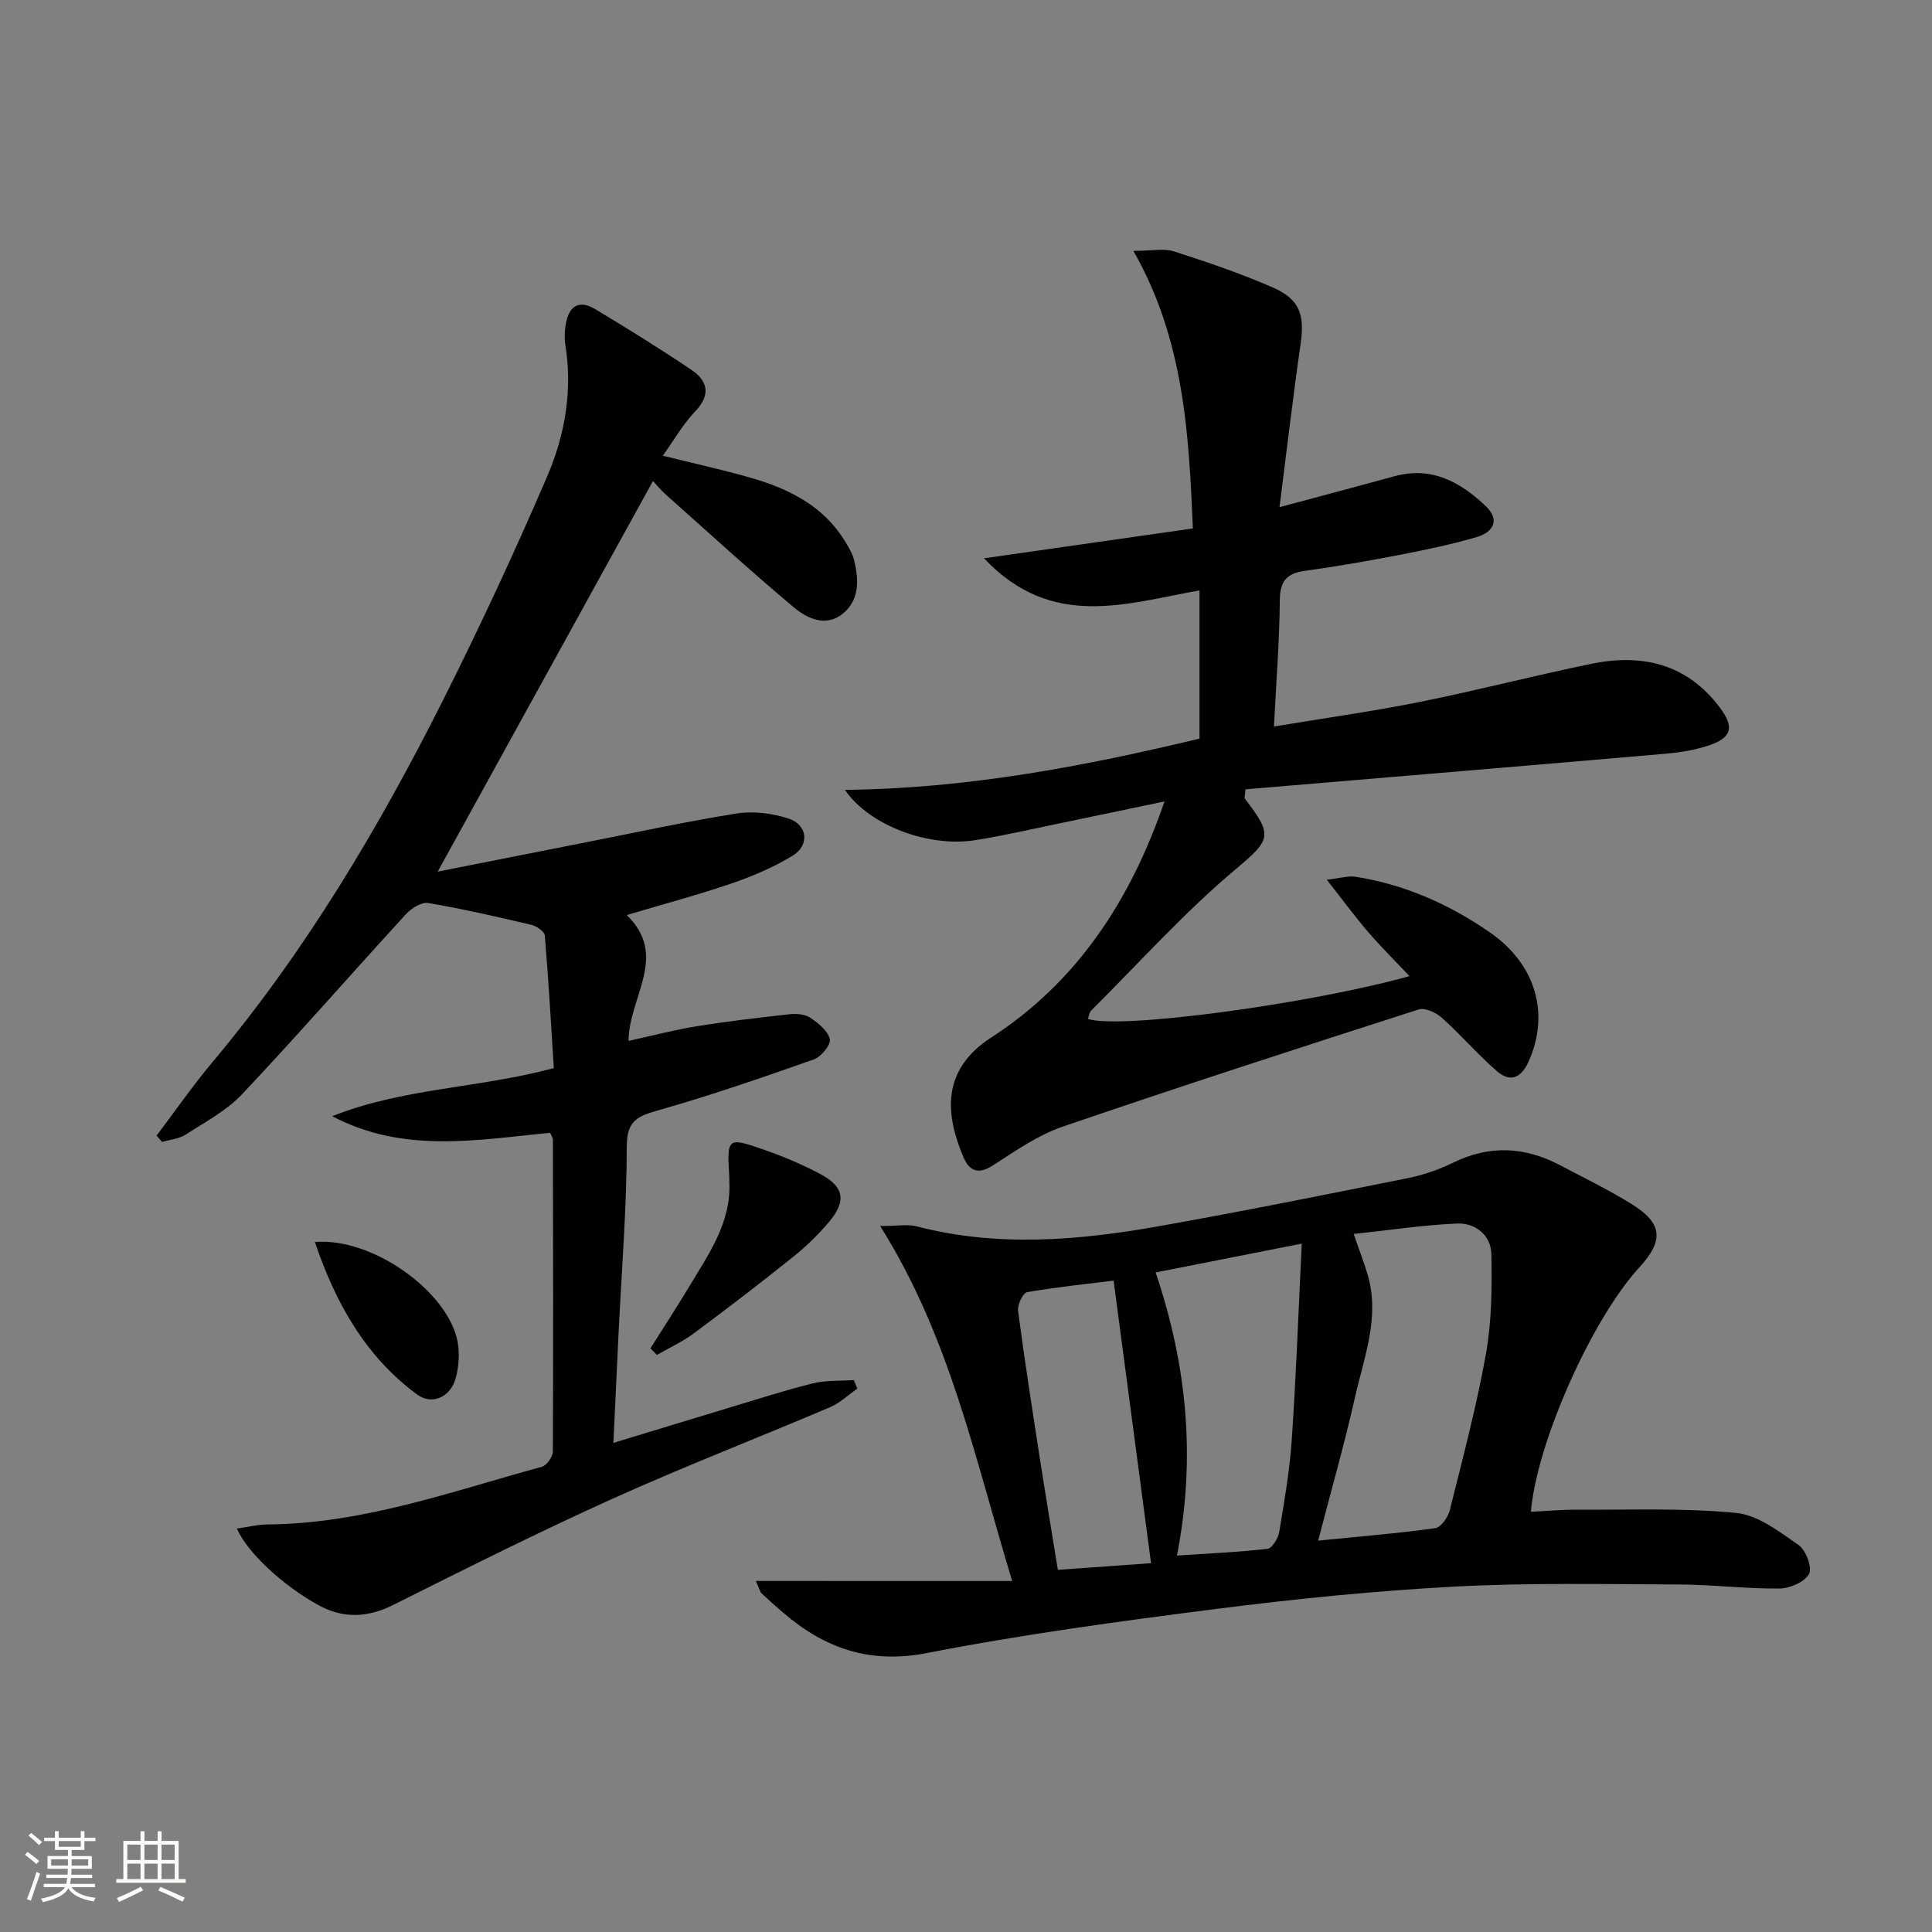
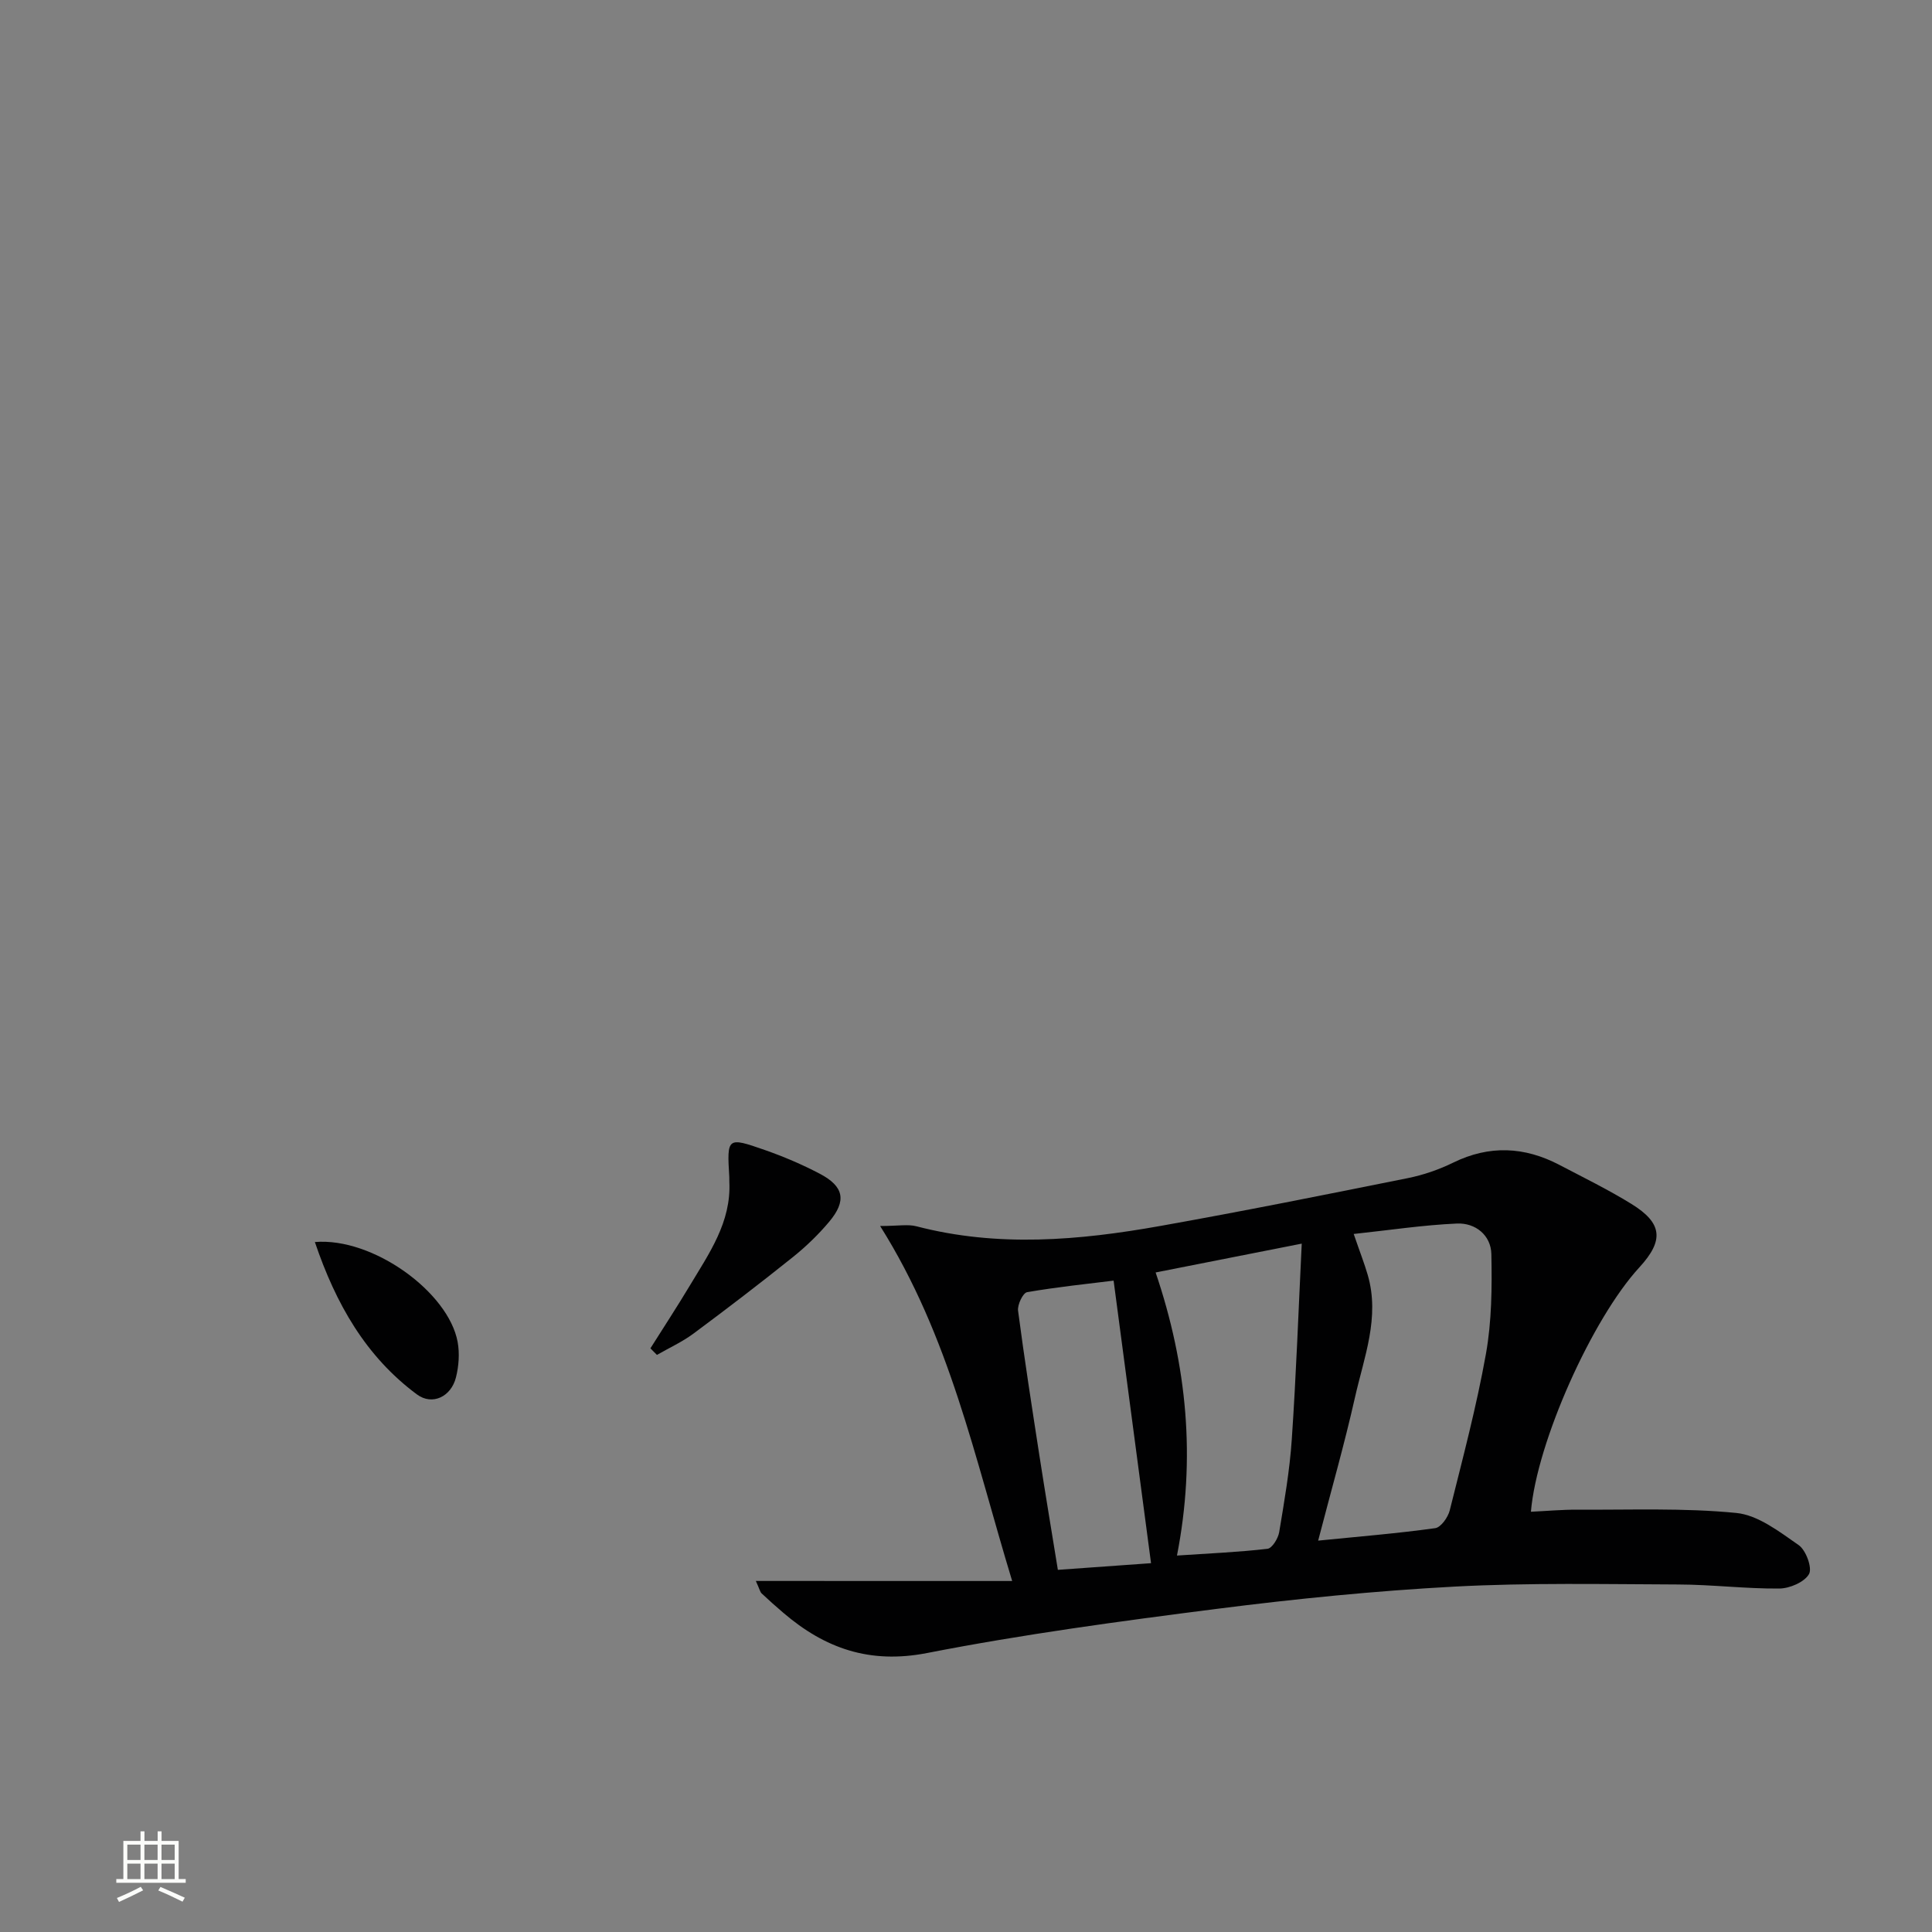
<svg xmlns="http://www.w3.org/2000/svg" enable-background="new 0 0 400 400" viewBox="0 0 400 400">
  <rect x="0" y="0" width="400" height="400" fill="#808080" stroke="none" />
-   <path d="m5.17 384 .55-.58c.85.61 1.65 1.24 2.4 1.87l-.59.64c-.83-.73-1.62-1.38-2.36-1.93m1.22 9.53-.82-.34c.71-1.76 1.37-3.64 1.98-5.63.24.13.5.25.76.36-.6 1.67-1.24 3.54-1.92 5.61m-.5-13.5.57-.54c.56.44 1.31 1.06 2.26 1.87l-.64.64c-.68-.66-1.41-1.32-2.19-1.97m3.25.46h2.24v-1.36h.77v1.36h4.57v-1.36h.76v1.36h2.28v.69h-2.28v1.84h-2.64v1.26h4.18v2.64h-4.21c0 .45-.02.86-.05 1.21h4.32v.69h-4.38c-.04.34-.1.75-.19 1.22h5.15v.69h-4.82c.87 1.19 2.51 1.92 4.93 2.19-.17.31-.3.57-.37.76-2.77-.49-4.52-1.41-5.26-2.76-.56 1.26-2.3 2.23-5.24 2.9-.12-.24-.26-.48-.43-.72 2.73-.55 4.38-1.34 4.96-2.38h-4.38v-.69h4.65c.1-.38.17-.79.21-1.22h-4.32v-.69h4.4c.03-.34.05-.75.05-1.21h-4.2v-2.64h4.23v-1.26h-2.69v-1.84h-2.24zm1.46 4.46v1.29h3.45c.01-.4.02-.57.01-.53v-.32-.45h-3.46zm1.55-2.59h4.57v-1.19h-4.57zm6.11 2.59h-3.42v.77c-.01.19-.01.37-.02.53h3.44z" fill="#fbfcfa" />
  <path d="m32.63 379.16h.82v1.98h3.54v7.89h1.46v.78h-14.37v-.78h1.46v-7.89h3.55v-1.98h.82v1.98h2.73v-1.98zm-3.49 11.48.5.73c-1.61.82-3.28 1.63-5 2.41-.13-.27-.28-.55-.44-.82 1.75-.72 3.4-1.49 4.94-2.32m-2.78-5.55h2.73v-3.18h-2.73zm0 3.95h2.73v-3.2h-2.73zm3.54-3.95h2.73v-3.18h-2.73zm0 3.95h2.73v-3.2h-2.73zm7.89 4.68c-1.84-.92-3.51-1.7-5.02-2.32l.45-.73c1.89.8 3.57 1.55 5.04 2.23zm-1.62-11.81h-2.73v3.18h2.73zm-2.73 7.13h2.73v-3.2h-2.73z" fill="#fbfcfa" />
  <g fill="#010102">
-     <path d="m113.91 234.53c-15.19 1.49-30.47 4.33-45.11-3.43 14.54-5.83 30.24-5.77 45.86-9.96-.57-9.01-1.09-18.24-1.86-27.44-.07-.83-1.68-1.96-2.74-2.21-7.1-1.67-14.21-3.31-21.4-4.53-1.39-.24-3.51 1.1-4.62 2.32-11.35 12.38-22.4 25.04-33.91 37.26-3.23 3.43-7.67 5.77-11.7 8.37-1.38.89-3.24 1.04-4.88 1.52-.38-.44-.75-.88-1.13-1.32 3.84-5.08 7.48-10.33 11.57-15.21 19.27-22.96 34.47-48.53 47.86-75.19 7.6-15.13 14.75-30.52 21.44-46.08 3.68-8.57 5.29-17.81 3.75-27.3-.21-1.29-.13-2.68.06-3.98.56-3.77 2.57-5.49 6.16-3.33 6.7 4.02 13.35 8.15 19.83 12.51 3.45 2.32 4.16 5.19.81 8.68-2.48 2.58-4.29 5.82-6.67 9.14 6.56 1.63 12.49 2.92 18.31 4.6 7.81 2.26 14.9 5.78 19.37 13.05.78 1.26 1.59 2.6 1.93 4.01.99 4.03 1.14 8.23-2.38 11.07-3.46 2.8-7.34.98-10.06-1.3-9.04-7.57-17.74-15.54-26.55-23.39-1.09-.97-2.02-2.13-2.66-2.8-14.86 26.95-29.65 53.8-44.57 80.87 10-1.98 20.34-4.04 30.68-6.07 10.43-2.05 20.83-4.33 31.33-5.98 3.44-.54 7.34-.01 10.68 1.08 3.9 1.27 4.34 5.52.81 7.67-3.93 2.39-8.27 4.24-12.63 5.74-6.89 2.36-13.95 4.23-21.73 6.55 8.74 8.49.46 16.87.37 26.06 4.88-1.07 9.43-2.28 14.06-3.03 6.38-1.03 12.81-1.78 19.24-2.49 1.42-.16 3.2-.03 4.31.71 1.68 1.12 3.67 2.73 4.07 4.46.26 1.13-1.81 3.64-3.31 4.18-10.61 3.74-21.26 7.42-32.07 10.5-4.25 1.21-6.65 2.02-6.66 7.43-.02 12.96-1.08 25.91-1.71 38.87-.35 7.29-.68 14.58-1.06 22.59 8.04-2.44 15.57-4.75 23.11-7.02 6.03-1.82 12.04-3.76 18.14-5.29 2.73-.68 5.68-.49 8.54-.69.23.59.47 1.18.7 1.77-1.88 1.31-3.6 2.98-5.67 3.86-14.98 6.37-30.18 12.25-45.01 18.94-15.28 6.9-30.28 14.41-45.28 21.93-5.4 2.71-10.44 2.95-15.67.06-7.23-3.99-14.62-10.78-16.82-15.82 2.22-.31 4.27-.83 6.32-.85 19.76-.14 38.14-6.83 56.84-11.95 1-.27 2.25-2.07 2.26-3.17.11-21.49.06-42.99.01-64.48.02-.44-.32-.88-.56-1.49z" />
-     <path d="m234.66 51.94c3.86 0 6.31-.56 8.37.1 6.93 2.23 13.86 4.57 20.52 7.49 5.59 2.45 6.59 5.68 5.73 11.66-1.58 10.96-2.86 21.96-4.37 33.81 8.66-2.32 16.26-4.33 23.84-6.41 7.71-2.11 13.67 1.25 18.91 6.25 3 2.87 1.39 5.38-1.88 6.34-5.23 1.54-10.6 2.65-15.97 3.69-6.51 1.26-13.05 2.41-19.61 3.31-3.82.52-5.2 2.14-5.23 6.1-.07 8.42-.74 16.84-1.21 26.14 10.72-1.79 20.54-3.15 30.24-5.1 11.86-2.39 23.59-5.44 35.45-7.88 10.54-2.17 19.85-.01 26.66 9.1 2.99 4 2.45 6.19-2.29 7.78-2.8.94-5.8 1.45-8.75 1.71-29.11 2.52-58.23 4.95-87.2 7.39-.1 1.33-.27 1.76-.13 1.94 5.89 7.65 5.37 8.48-1.86 14.56-10.67 8.96-20.06 19.45-29.97 29.31-.4.39-.45 1.13-.67 1.72 6.37 2.22 45.61-3.02 66.58-8.85-2.97-3.15-5.89-6.04-8.56-9.14-2.69-3.12-5.12-6.45-8.56-10.82 2.8-.32 4.42-.86 5.92-.62 10.2 1.6 19.45 5.7 27.87 11.54 9.57 6.64 12.4 16.92 7.99 26.72-1.56 3.47-3.82 4.37-6.56 1.99-4-3.47-7.47-7.53-11.42-11.07-1.2-1.07-3.48-2.12-4.79-1.7-24.62 7.91-49.23 15.88-73.69 24.26-5.1 1.75-9.76 4.98-14.34 7.96-3.15 2.05-5 1.27-6.26-1.75-3.65-8.7-4.64-17.92 5.82-24.68 17.63-11.4 28.79-28.22 35.85-48.86-7.41 1.55-14.26 3-21.12 4.41-6 1.24-11.97 2.63-18.01 3.6-9.61 1.55-21.93-2.96-27.03-10.41 25.4-.26 49.52-4.89 73.41-10.6 0-10.38 0-20.33 0-30.69-15.18 2.68-30.57 8.24-44.61-6.65 15.04-2.15 28.81-4.11 43.24-6.18-.83-19.72-1.84-39.07-12.31-57.47z" />
    <path d="m209.56 327.33c-7.84-25.78-12.9-50.54-27.34-73.5 3.76 0 5.75-.4 7.52.06 16.83 4.39 33.67 2.93 50.44-.06 17.14-3.05 34.21-6.48 51.28-9.91 3.23-.65 6.45-1.76 9.41-3.21 7.49-3.67 14.76-3.31 21.99.47 5 2.62 10.09 5.11 14.89 8.07 6.48 3.99 6.79 7.57 1.65 13.16-9.76 10.62-21.23 36.18-22.44 50.58 3.28-.15 6.49-.45 9.71-.43 10.94.07 21.95-.39 32.8.68 4.52.44 8.94 3.89 12.93 6.66 1.51 1.05 2.85 4.73 2.14 5.99-.95 1.67-3.99 2.98-6.15 3-6.97.06-13.95-.82-20.93-.84-15.45-.06-30.93-.38-46.34.44-16.41.88-32.82 2.52-49.13 4.6-20.08 2.56-40.18 5.27-60.04 9.15-11.89 2.32-21.16-.95-29.8-8.35-1.52-1.3-3.01-2.62-4.46-3.99-.32-.3-.41-.84-1.2-2.58 17.75.01 34.83.01 53.07.01zm70.71-71.85c1.3 3.79 2.21 6.1 2.9 8.47 2.57 8.8-.77 17.06-2.64 25.38-2.2 9.77-4.97 19.41-7.62 29.64 8.48-.85 16.39-1.49 24.23-2.58 1.18-.16 2.65-2.24 3.01-3.67 2.69-10.77 5.55-21.52 7.5-32.43 1.2-6.74 1.26-13.76 1.12-20.64-.08-3.91-3.3-6.5-7.12-6.33-7.04.31-14.05 1.38-21.38 2.16zm-41.01 7.97c6.52 19.24 8.35 38.48 4.42 58.61 6.87-.46 12.83-.71 18.74-1.4.96-.11 2.2-2.14 2.42-3.43 1.06-6.38 2.18-12.79 2.61-19.23.9-13.23 1.38-26.49 2.06-40.52-10.59 2.09-19.99 3.95-30.25 5.97zm-.95 60.19c-2.6-19.6-5.15-38.85-7.75-58.5-5.2.65-11.6 1.3-17.91 2.39-.86.15-2.03 2.6-1.87 3.84 1.31 10 2.87 19.97 4.41 29.94 1.21 7.8 2.51 15.58 3.83 23.71 6.86-.49 13.27-.95 19.29-1.38z" />
    <path d="m134.66 279.16c2.72-4.32 5.52-8.59 8.14-12.96 4-6.68 8.62-13.16 8.2-21.53-.02-.33.01-.67-.01-1-.49-8.19-.45-8.3 7.31-5.59 3.9 1.36 7.75 3 11.41 4.92 5.04 2.64 5.62 5.61 1.94 9.98-2.24 2.66-4.79 5.12-7.51 7.3-6.75 5.41-13.62 10.67-20.57 15.83-2.33 1.73-5.03 2.95-7.56 4.41-.45-.46-.9-.91-1.35-1.36z" />
    <path d="m65.19 257.15c12.02-1.01 27.68 10.39 29.56 20.69.43 2.36.24 5-.35 7.34-.99 3.97-4.88 5.89-8.08 3.52-10.58-7.85-16.78-18.72-21.13-31.55z" />
  </g>
</svg>